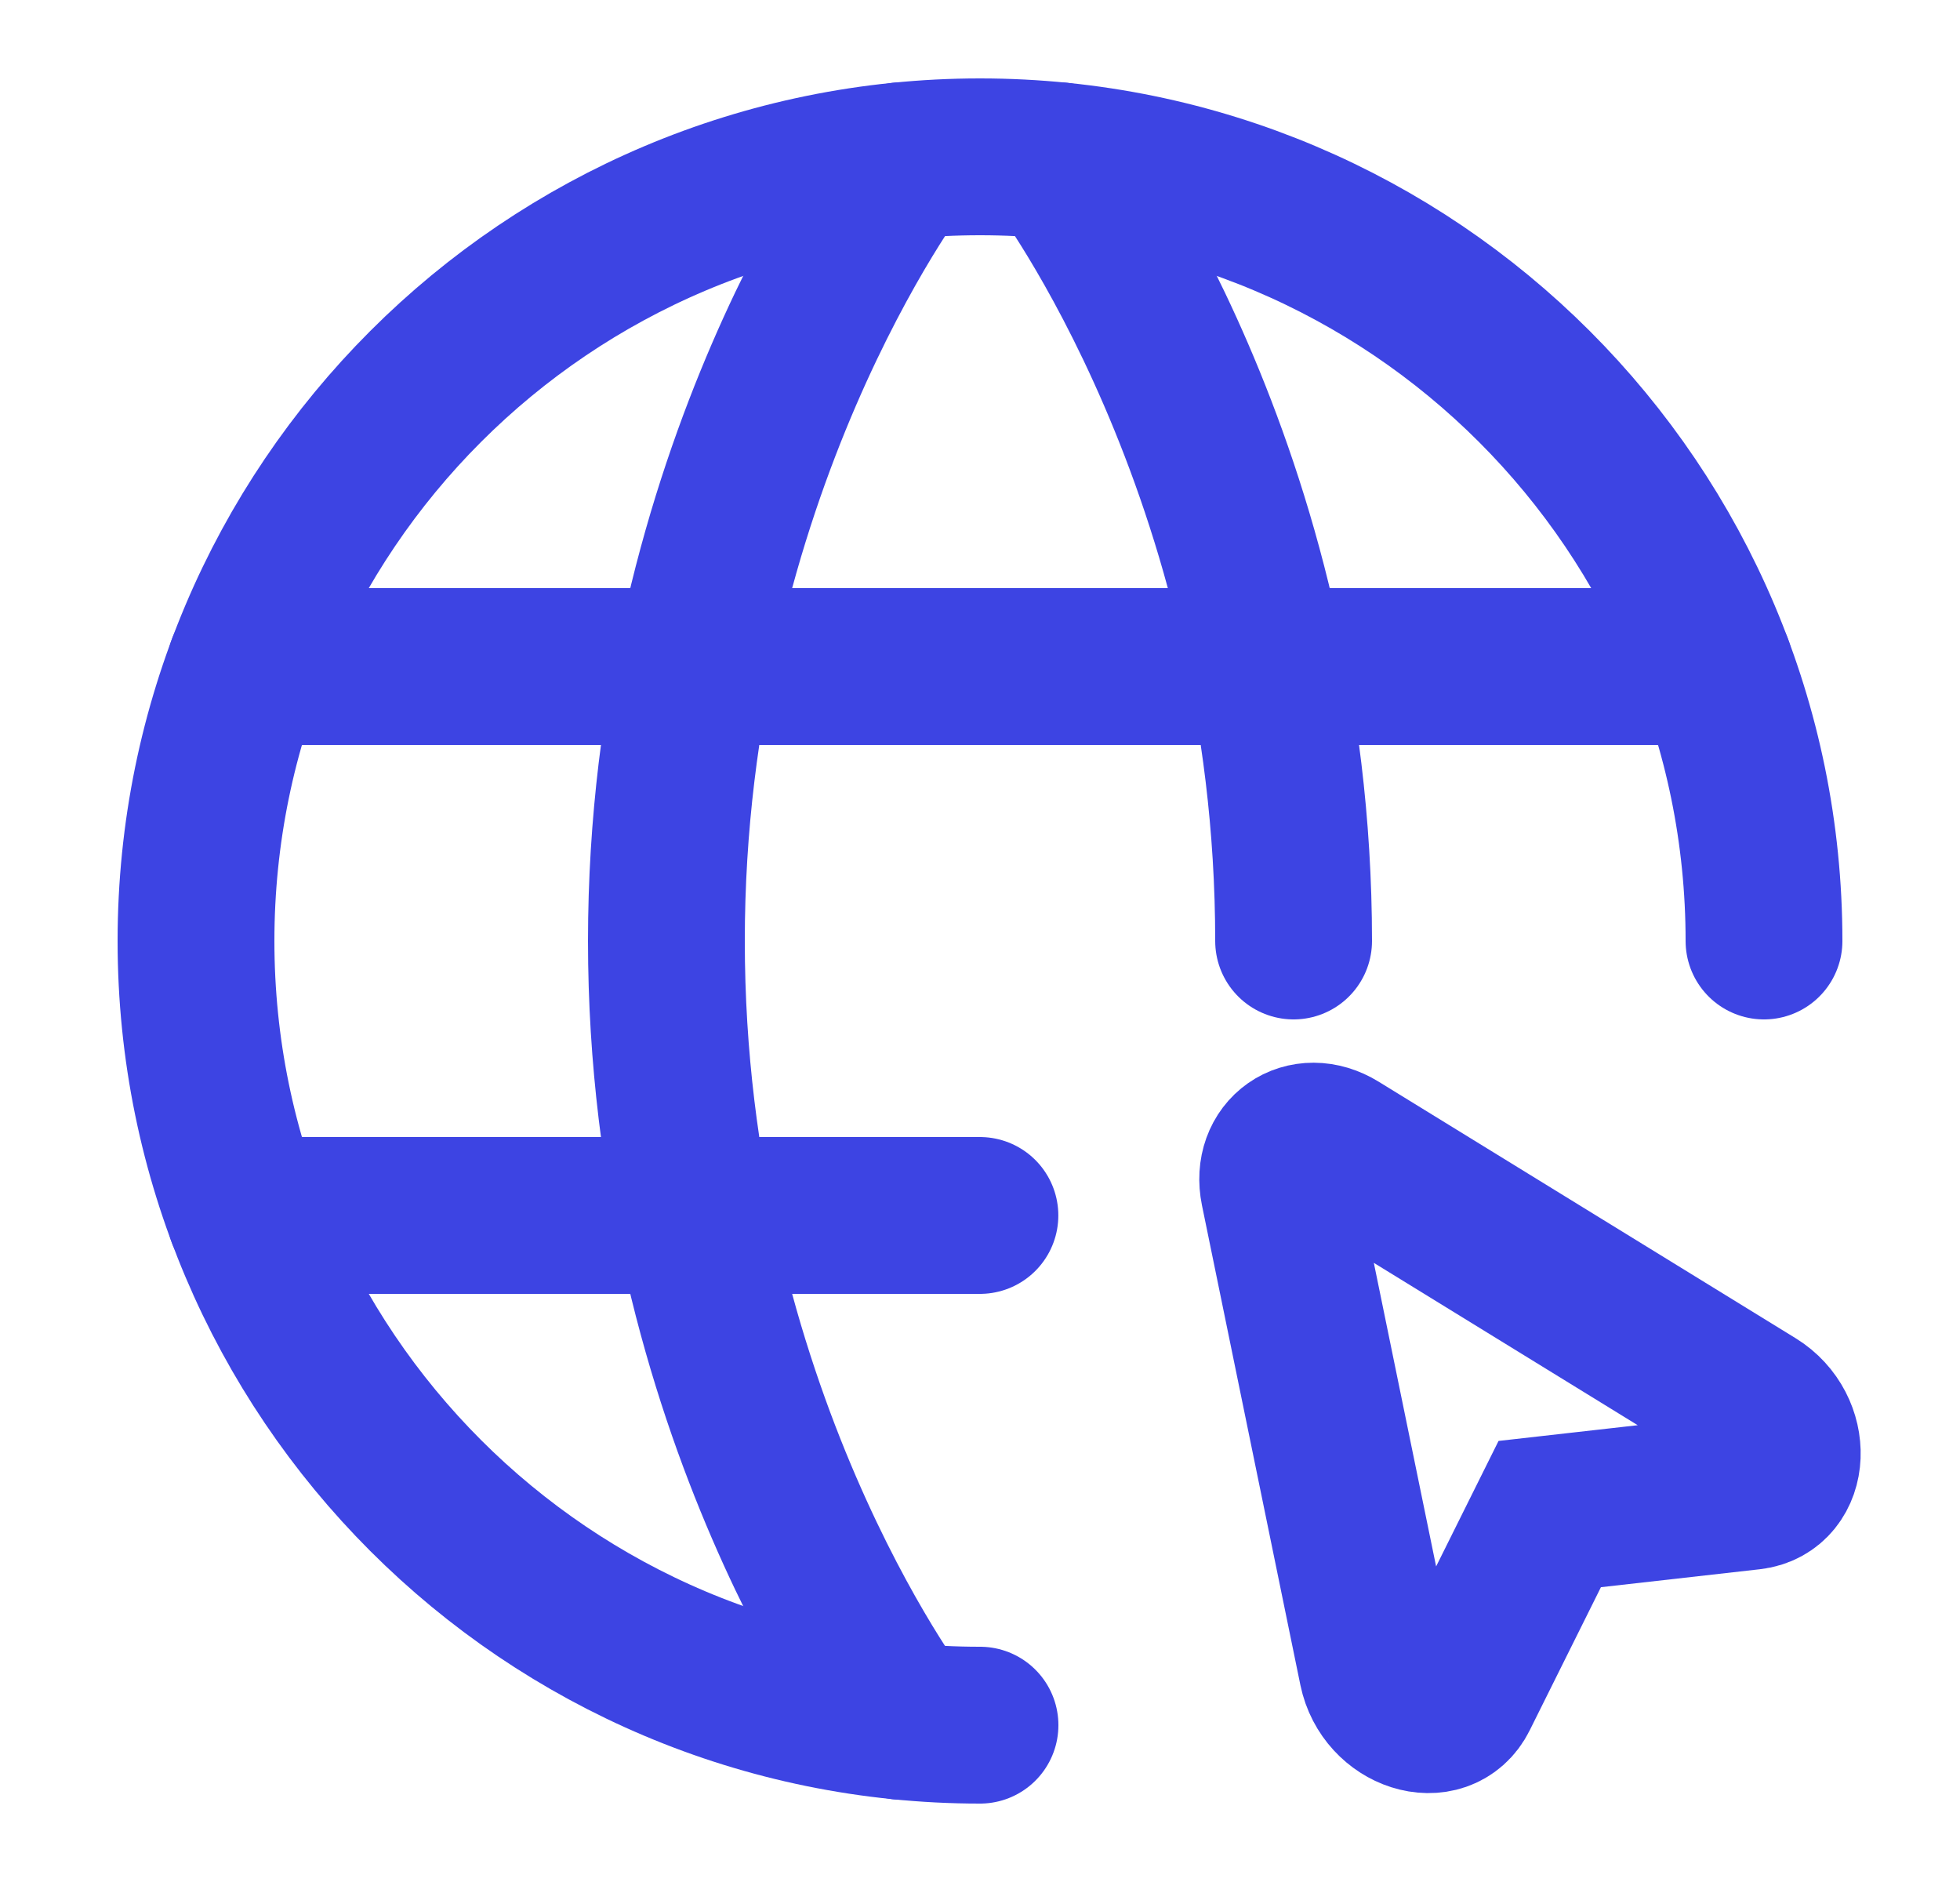
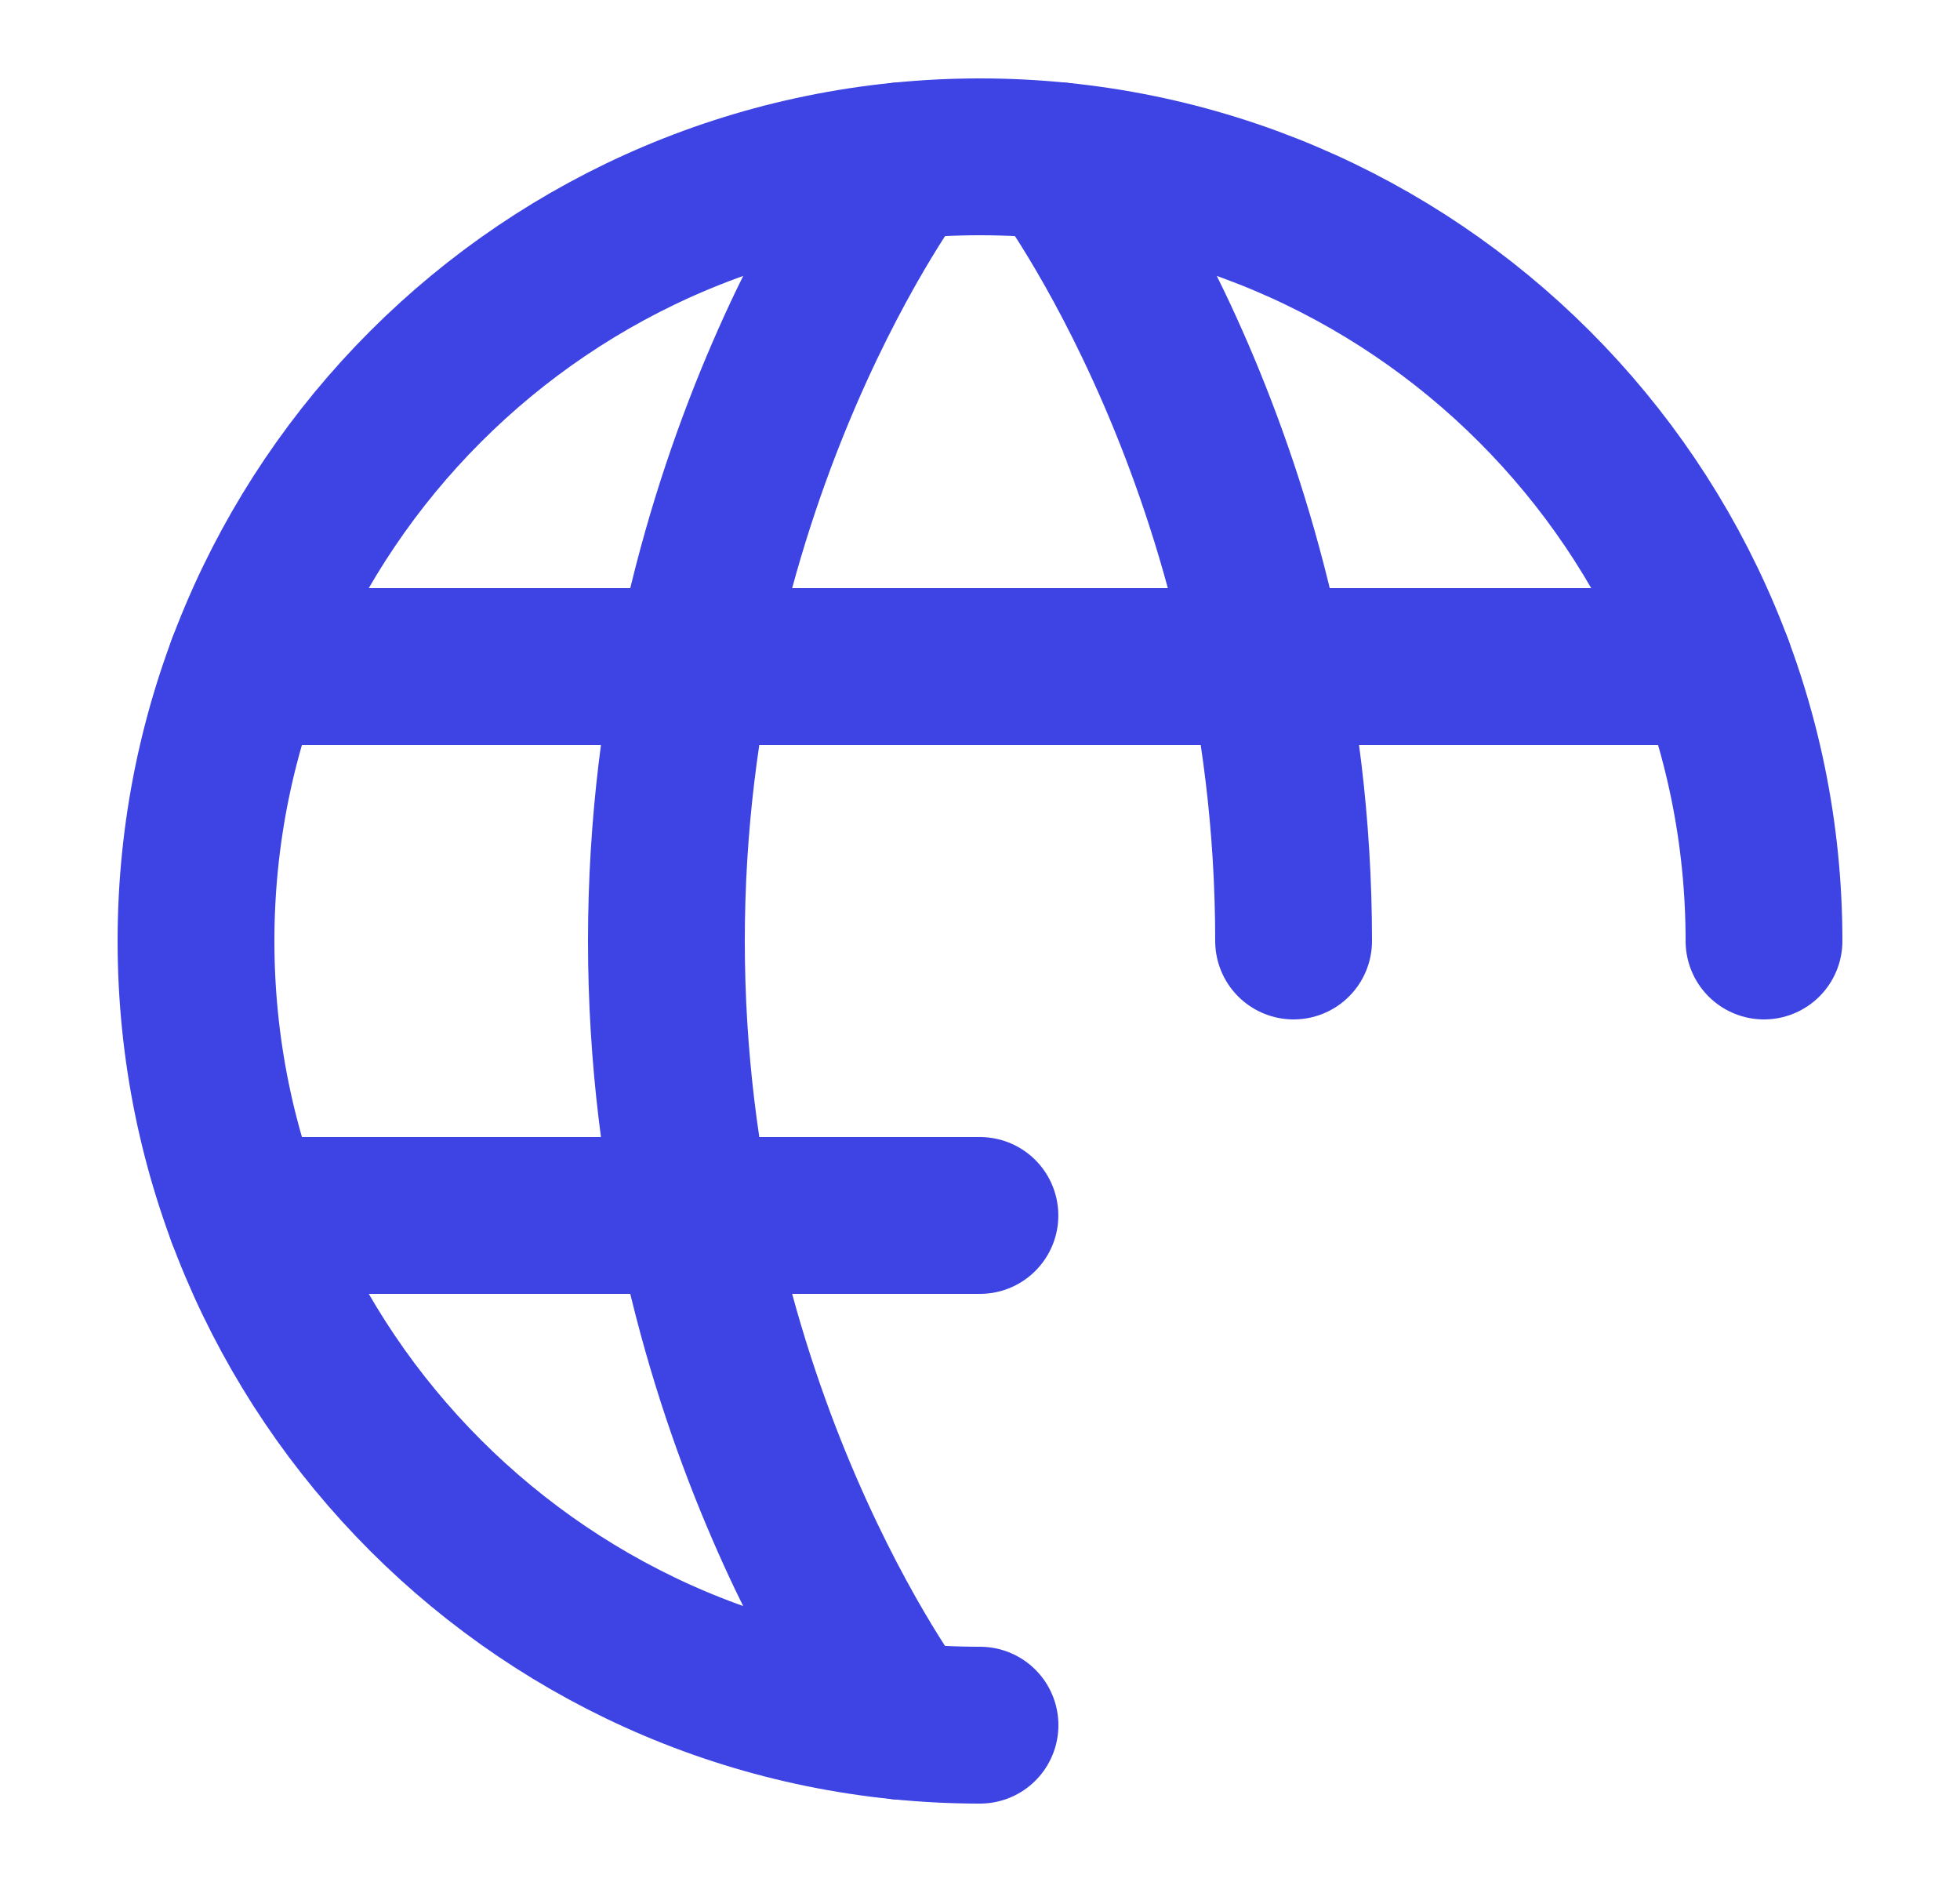
<svg xmlns="http://www.w3.org/2000/svg" width="25" height="24" viewBox="0 0 25 24" fill="none">
  <path d="M22.5 12C22.5 6.477 18.023 2 12.5 2C6.977 2 2.5 6.477 2.5 12C2.5 17.523 6.977 22 12.5 22" stroke="#3D44E3" stroke-width="2" stroke-linecap="round" stroke-linejoin="round" />
  <path d="M13.5 2.05C13.5 2.05 16.5 6 16.5 12" stroke="#3D44E3" stroke-width="2" stroke-linecap="round" stroke-linejoin="round" />
  <path d="M11.5 21.951C11.5 21.951 8.5 18 8.5 12C8.5 6 11.5 2.05 11.5 2.05" stroke="#3D44E3" stroke-width="2" stroke-linecap="round" stroke-linejoin="round" />
  <path d="M3.129 15.5H12.499" stroke="#3D44E3" stroke-width="2" stroke-linecap="round" stroke-linejoin="round" />
  <path d="M3.129 8.5H21.87" stroke="#3D44E3" stroke-width="2" stroke-linecap="round" stroke-linejoin="round" />
-   <path fill-rule="evenodd" clip-rule="evenodd" d="M22.379 17.917C22.873 18.221 22.843 18.96 22.334 19.018L19.767 19.308L18.616 21.621C18.388 22.079 17.683 21.855 17.566 21.287L16.311 15.171C16.213 14.691 16.644 14.389 17.061 14.646L22.379 17.917Z" stroke="#3D44E3" stroke-width="2" />
</svg>